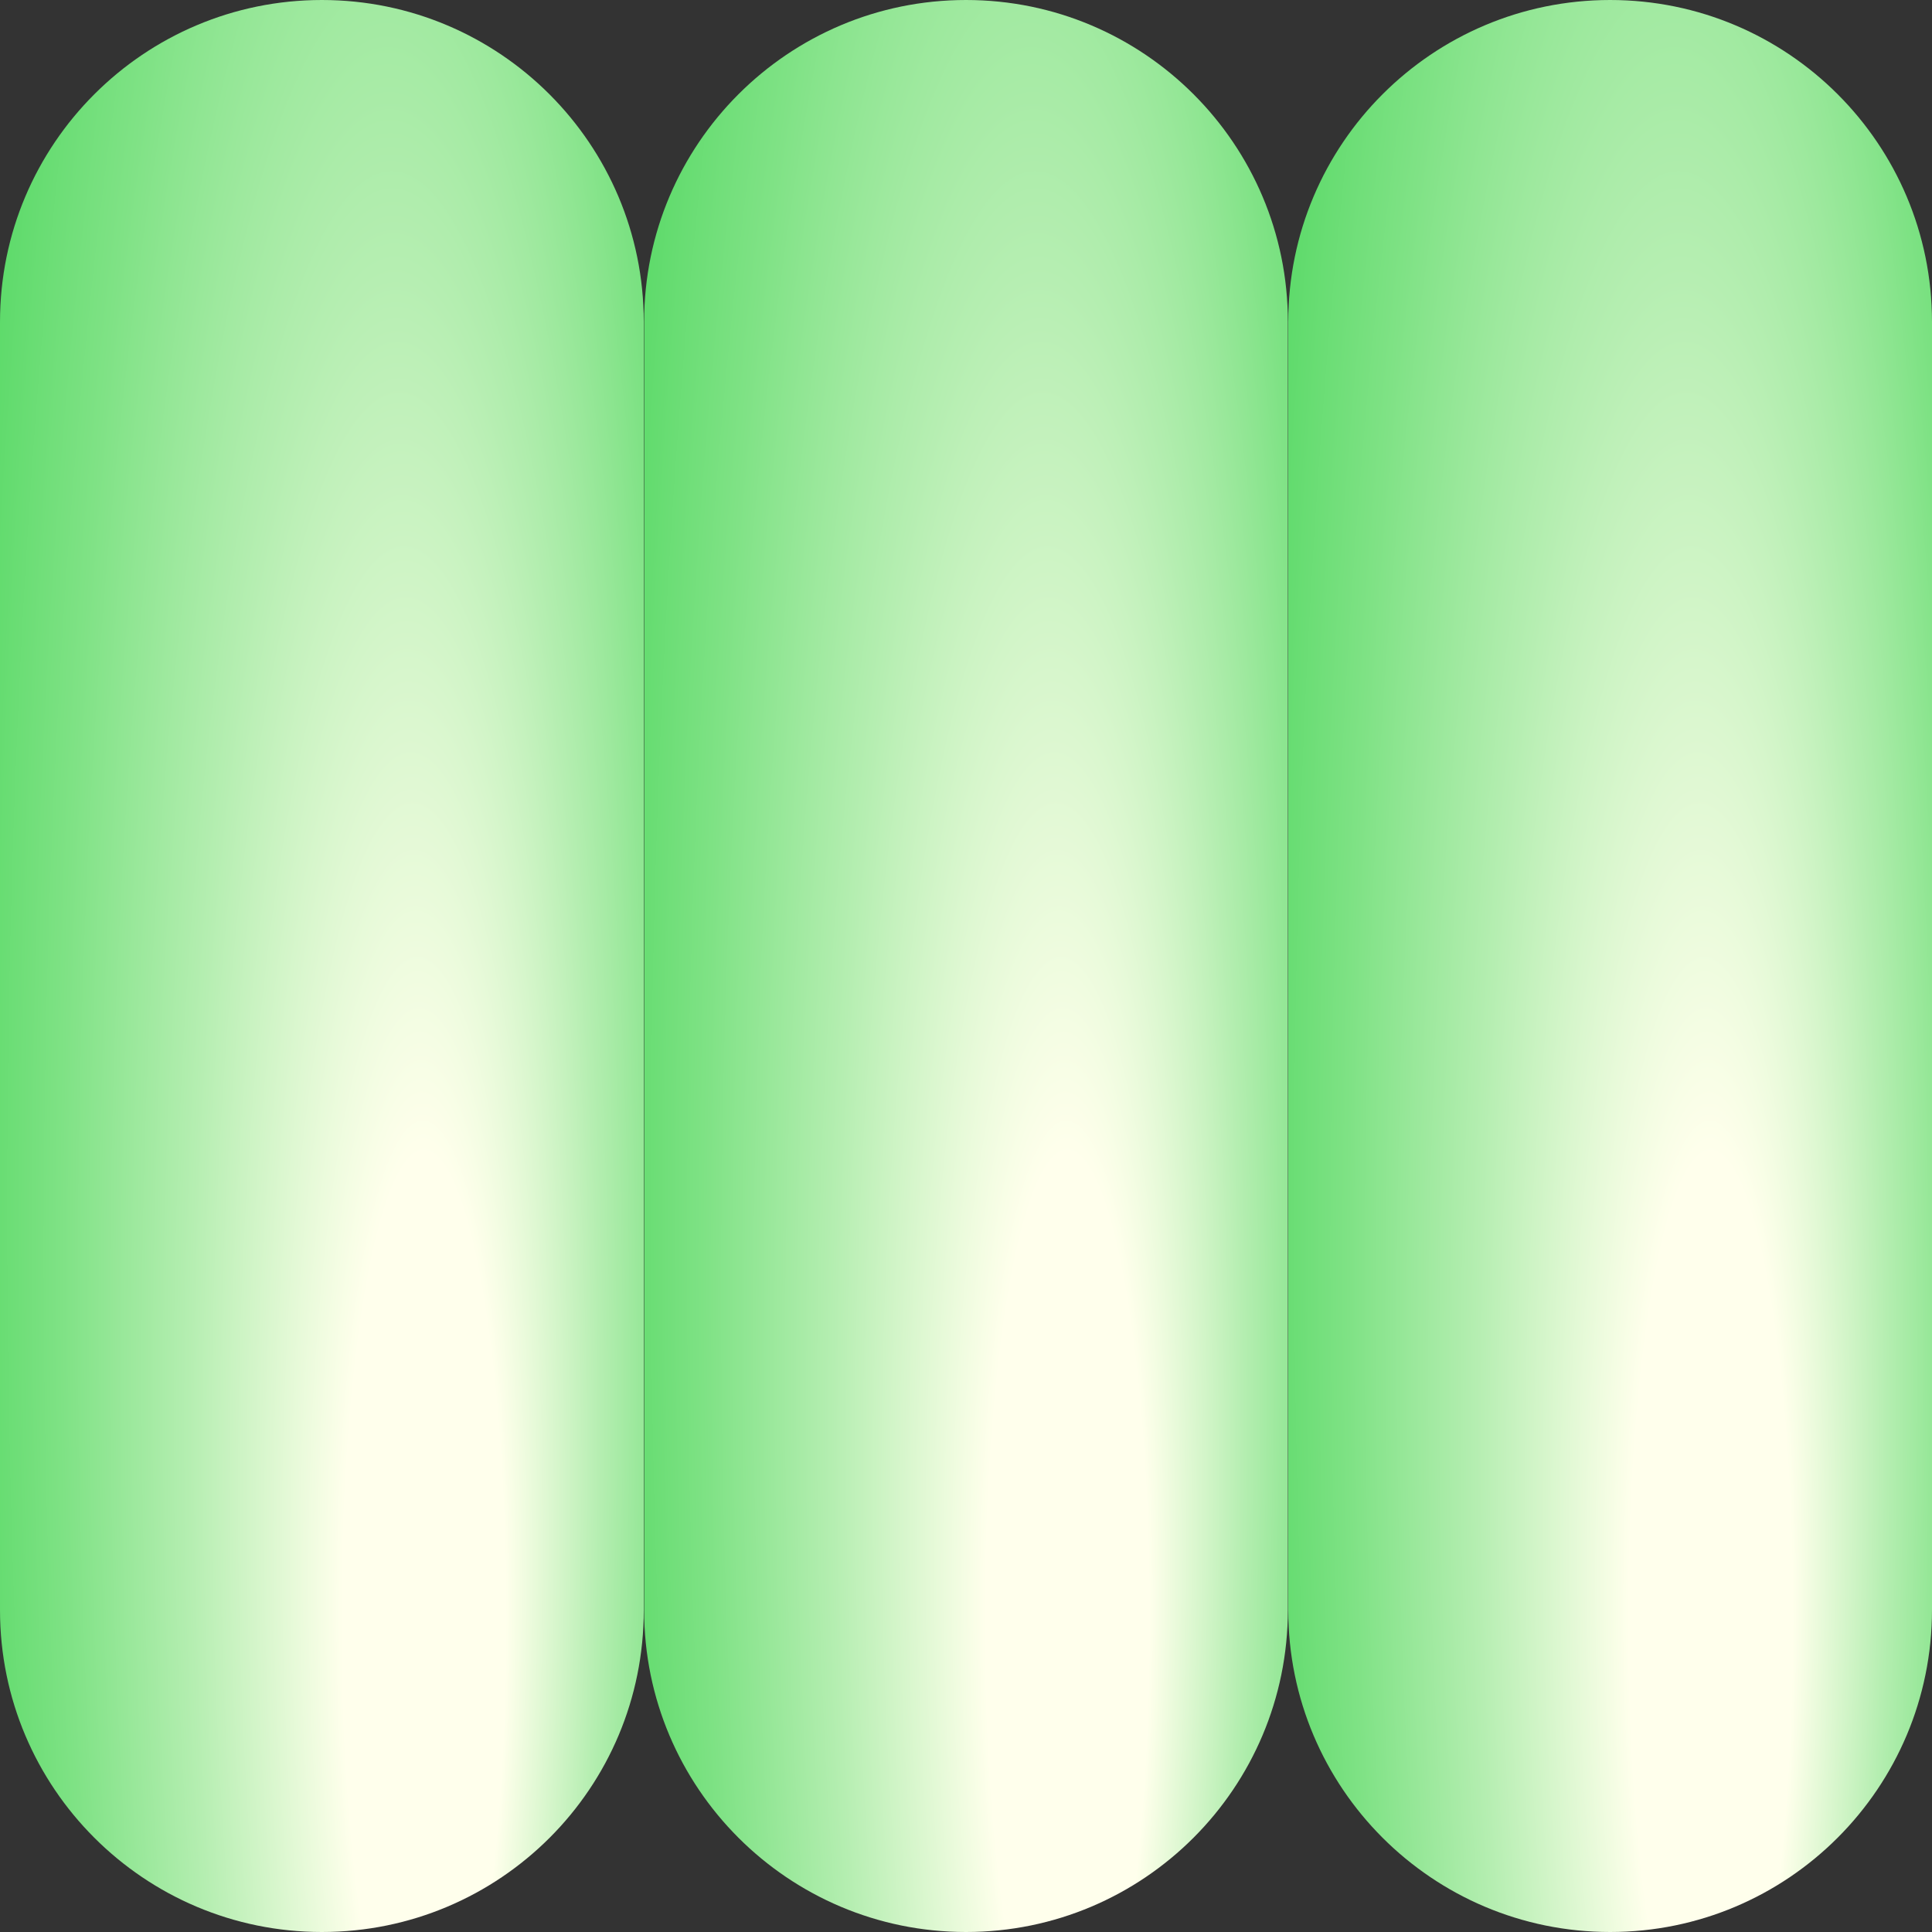
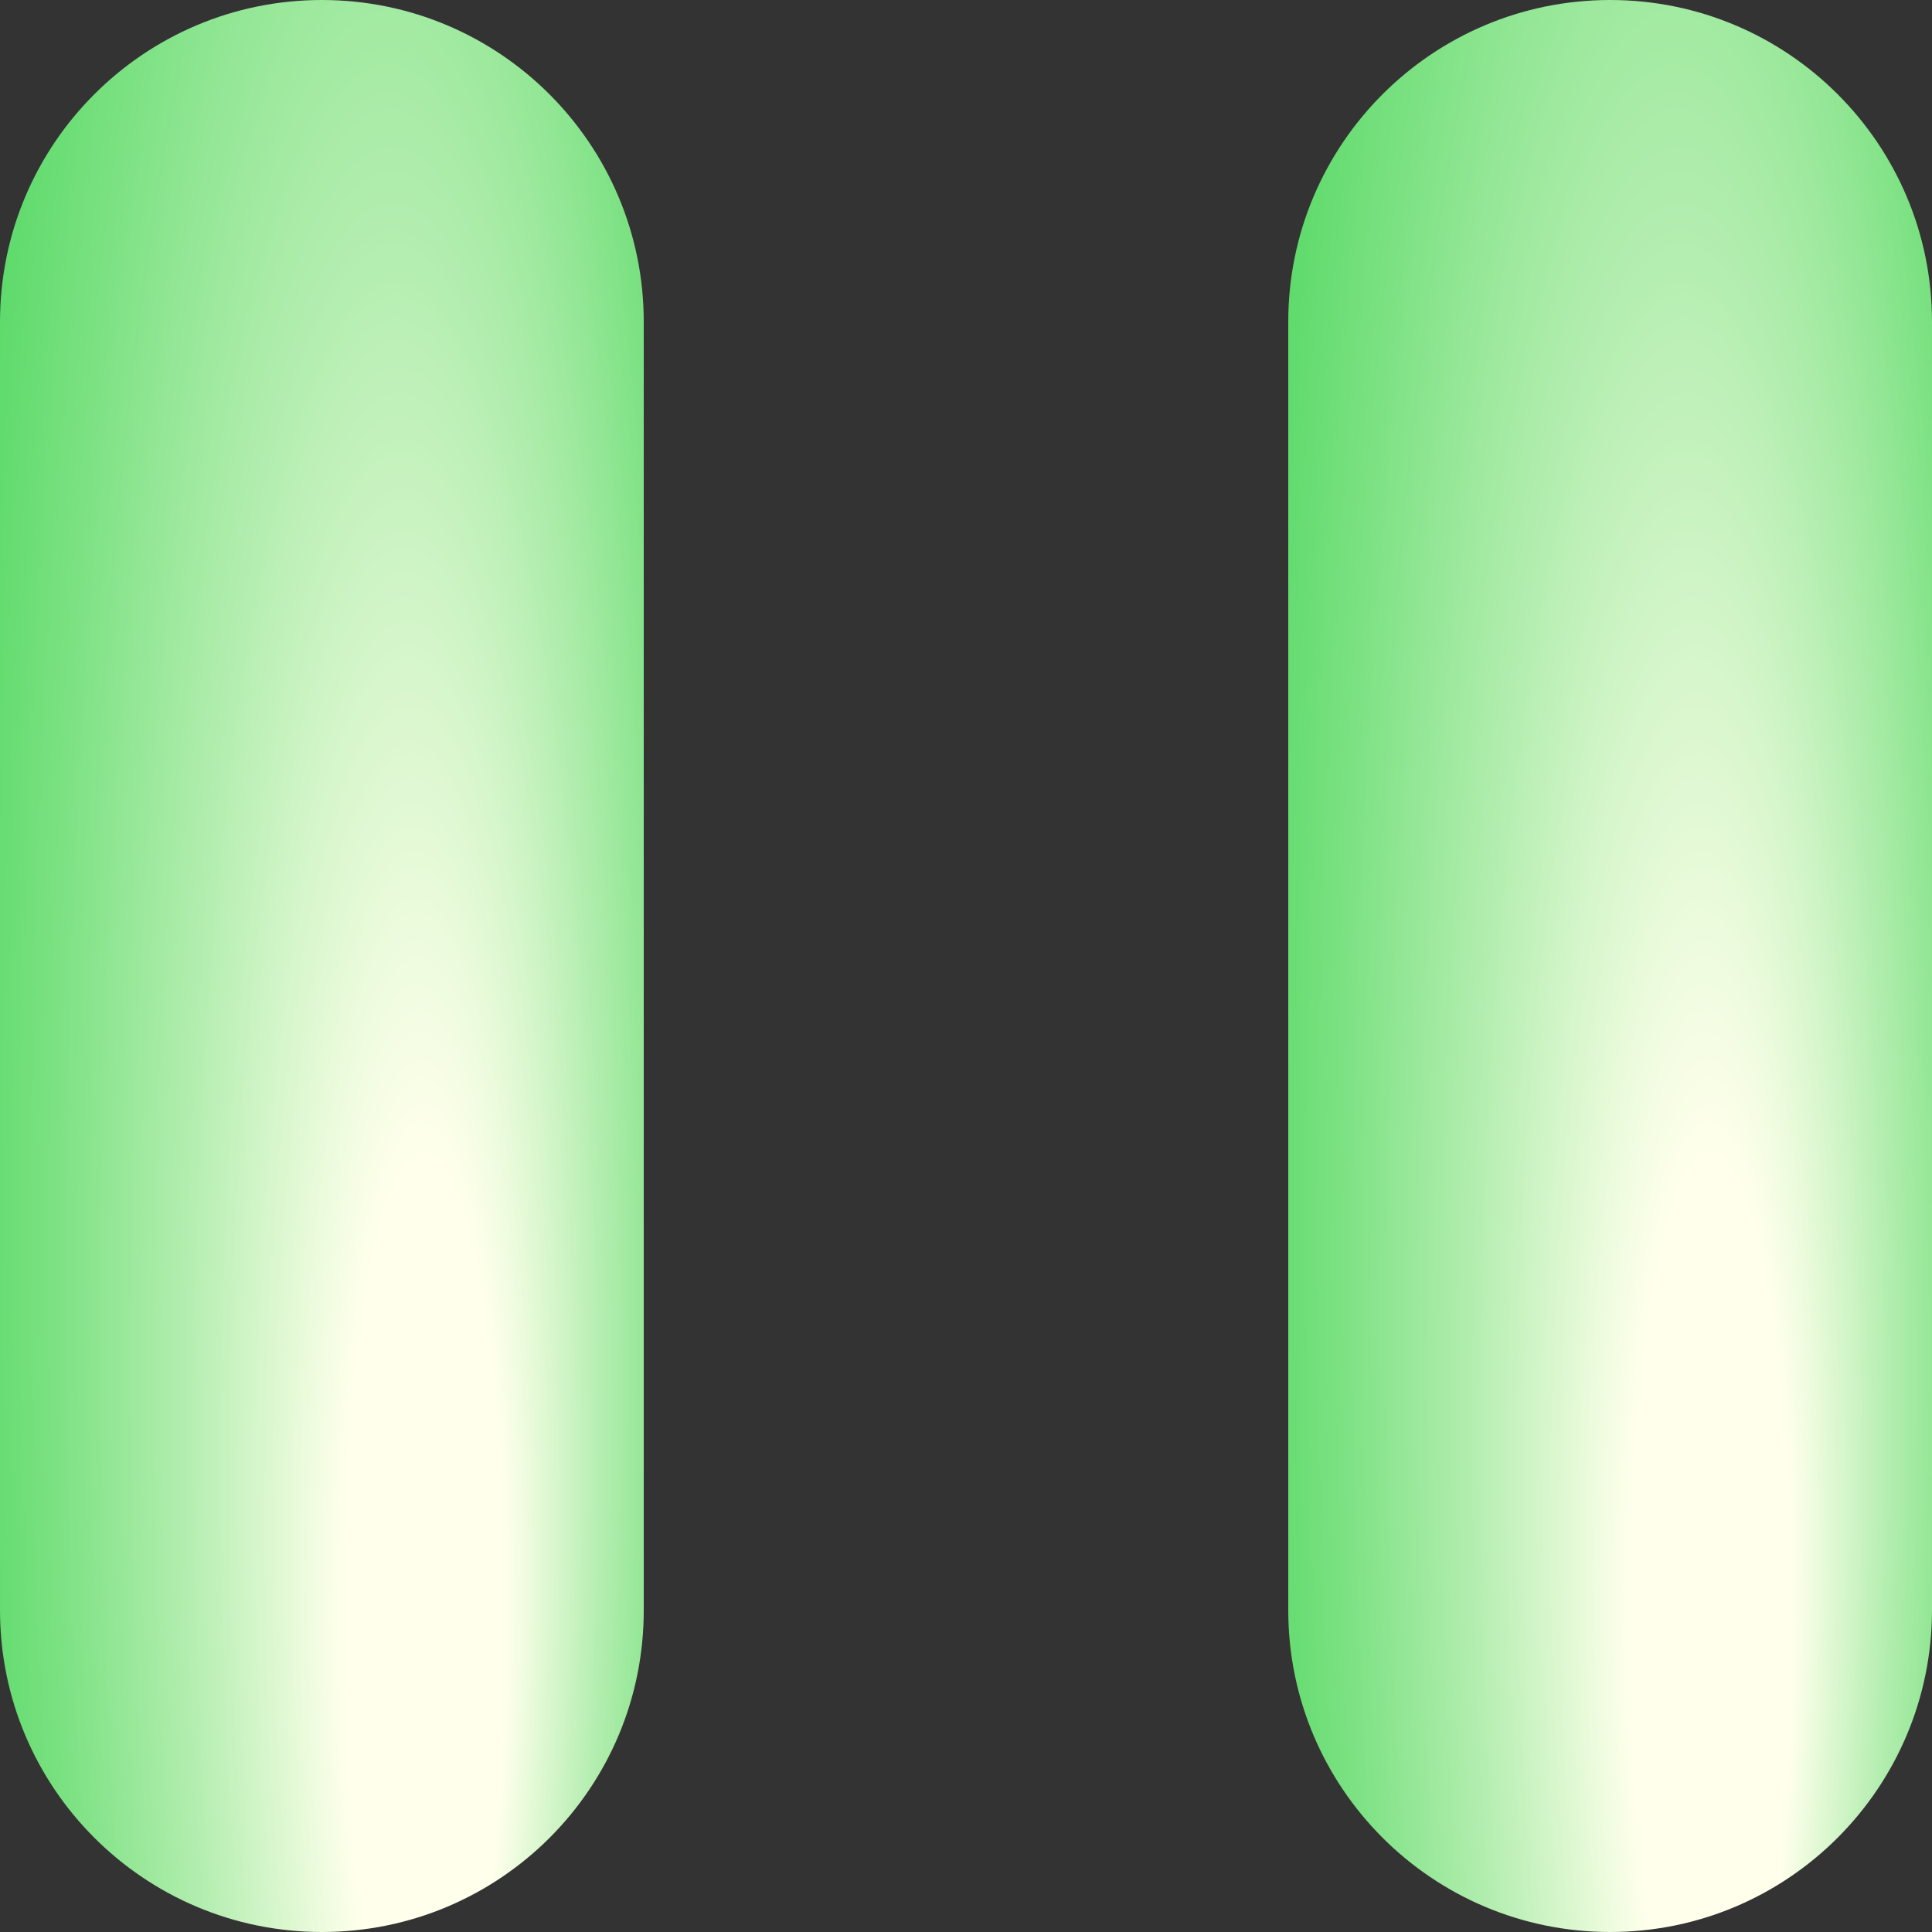
<svg xmlns="http://www.w3.org/2000/svg" version="1.1" id="Ebene_1" x="0px" y="0px" viewBox="0 0 512 512" style="enable-background:new 0 0 512 512;" xml:space="preserve">
  <rect x="0" y="0" width="512" height="512" fill="#333333" stroke="none" />
  <style type="text/css">
	.st0{fill:url(#SVGID_1_);}
	.st1{fill:url(#SVGID_00000168114946502312941440000001982845094463099035_);}
	.st2{fill:url(#SVGID_00000112625993178947856010000006129453139310260636_);}
	.st3{fill:#10120F;}
	.st4{fill:url(#SVGID_00000112626764910780594040000009985251318649615746_);}
	.st5{fill:url(#SVGID_00000003806889646366749730000001148632587042316467_);}
	.st6{fill:url(#SVGID_00000102537487327589028330000010892310921418194584_);}
	.st7{fill:url(#SVGID_00000161598288964688683770000002023426686273540539_);}
	.st8{fill:url(#SVGID_00000093867850950620706930000014656570196936384657_);}
	.st9{fill:url(#SVGID_00000084521857528667061050000015399463747111715226_);}
	.st10{fill:url(#SVGID_00000147921864357542598540000003825719354446177708_);}
	.st11{fill:url(#SVGID_00000077292273765958393770000006120702181452804025_);}
	.st12{fill:url(#SVGID_00000054226131530614333930000005396421416900593280_);}
	.st13{fill:url(#SVGID_00000030482322926350873920000003404173336666463889_);}
	.st14{fill:url(#SVGID_00000183236429044093639670000015935566264210719662_);}
	.st15{fill:url(#SVGID_00000068675203575583249630000015209721021610672514_);}
	.st16{fill:url(#SVGID_00000023282930829342169810000001420660176442659754_);}
	.st17{fill:url(#SVGID_00000016074353606830779390000014624799610531211955_);}
	.st18{fill:url(#SVGID_00000111167242167599548790000000047898239008725424_);}
	.st19{fill:url(#SVGID_00000132800281336414368750000008430525371508567993_);}
	.st20{fill:url(#SVGID_00000096768590704712705420000007765590722642604449_);}
	.st21{fill:url(#SVGID_00000090277465352296231160000000327717149210419343_);}
	.st22{fill:url(#SVGID_00000043453830326936349720000015847245761418589113_);}
	.st23{fill:url(#SVGID_00000117653149085768760090000017961964048687148192_);}
	.st24{fill:url(#SVGID_00000014634222028832627970000002047947400923211932_);}
	.st25{fill:url(#SVGID_00000068645404404946001270000015465981474291944876_);}
	.st26{fill:url(#SVGID_00000045615565905936348100000001305841317077133213_);}
	.st27{fill:url(#SVGID_00000001645045018098894450000008314347518693117600_);}
	.st28{fill:url(#SVGID_00000036232516710485666510000007650525794287095457_);}
	.st29{fill:url(#SVGID_00000063593191920975411540000007248862296522032543_);}
	.st30{fill:url(#SVGID_00000075843752478548158710000004959728998740462488_);}
</style>
  <radialGradient id="SVGID_1_" cx="768" cy="135.166" r="406.428" fx="864.445" fy="244.173" gradientTransform="matrix(0.333 0 0 1.894 170.667 0)" gradientUnits="userSpaceOnUse">
    <stop offset="0.16" style="stop-color:#FFFFEC" />
    <stop offset="0.179" style="stop-color:#F9FEE7" />
    <stop offset="0.402" style="stop-color:#B5EEB1" />
    <stop offset="0.604" style="stop-color:#7FE285" />
    <stop offset="0.777" style="stop-color:#58D966" />
    <stop offset="0.915" style="stop-color:#40D453" />
    <stop offset="1" style="stop-color:#37D24C" />
  </radialGradient>
  <path class="st0" d="M426.7,512L426.7,512c-47.1,0-85.3-38.2-85.3-85.3V85.3c0-47.1,38.2-85.3,85.3-85.3h0  C473.8,0,512,38.2,512,85.3v341.3C512,473.8,473.8,512,426.7,512z" />
  <radialGradient id="SVGID_00000159444522579158647570000005817173815060831661_" cx="256" cy="135.166" r="406.428" fx="352.445" fy="244.173" gradientTransform="matrix(0.333 0 0 1.894 170.667 0)" gradientUnits="userSpaceOnUse">
    <stop offset="0.16" style="stop-color:#FFFFEC" />
    <stop offset="0.179" style="stop-color:#F9FEE7" />
    <stop offset="0.402" style="stop-color:#B5EEB1" />
    <stop offset="0.604" style="stop-color:#7FE285" />
    <stop offset="0.777" style="stop-color:#58D966" />
    <stop offset="0.915" style="stop-color:#40D453" />
    <stop offset="1" style="stop-color:#37D24C" />
  </radialGradient>
-   <path style="fill:url(#SVGID_00000159444522579158647570000005817173815060831661_);" d="M256,512L256,512  c-47.1,0-85.3-38.2-85.3-85.3V85.3C170.7,38.2,208.9,0,256,0h0c47.1,0,85.3,38.2,85.3,85.3v341.3C341.3,473.8,303.1,512,256,512z" />
  <radialGradient id="SVGID_00000065796593998046462370000015051953600606715046_" cx="-256" cy="135.166" r="406.428" fx="-159.555" fy="244.173" gradientTransform="matrix(0.333 0 0 1.894 170.667 0)" gradientUnits="userSpaceOnUse">
    <stop offset="0.16" style="stop-color:#FFFFEC" />
    <stop offset="0.179" style="stop-color:#F9FEE7" />
    <stop offset="0.402" style="stop-color:#B5EEB1" />
    <stop offset="0.604" style="stop-color:#7FE285" />
    <stop offset="0.777" style="stop-color:#58D966" />
    <stop offset="0.915" style="stop-color:#40D453" />
    <stop offset="1" style="stop-color:#37D24C" />
  </radialGradient>
  <path style="fill:url(#SVGID_00000065796593998046462370000015051953600606715046_);" d="M85.3,512L85.3,512  C38.2,512,0,473.8,0,426.7V85.3C0,38.2,38.2,0,85.3,0h0c47.1,0,85.3,38.2,85.3,85.3v341.3C170.7,473.8,132.5,512,85.3,512z" />
</svg>